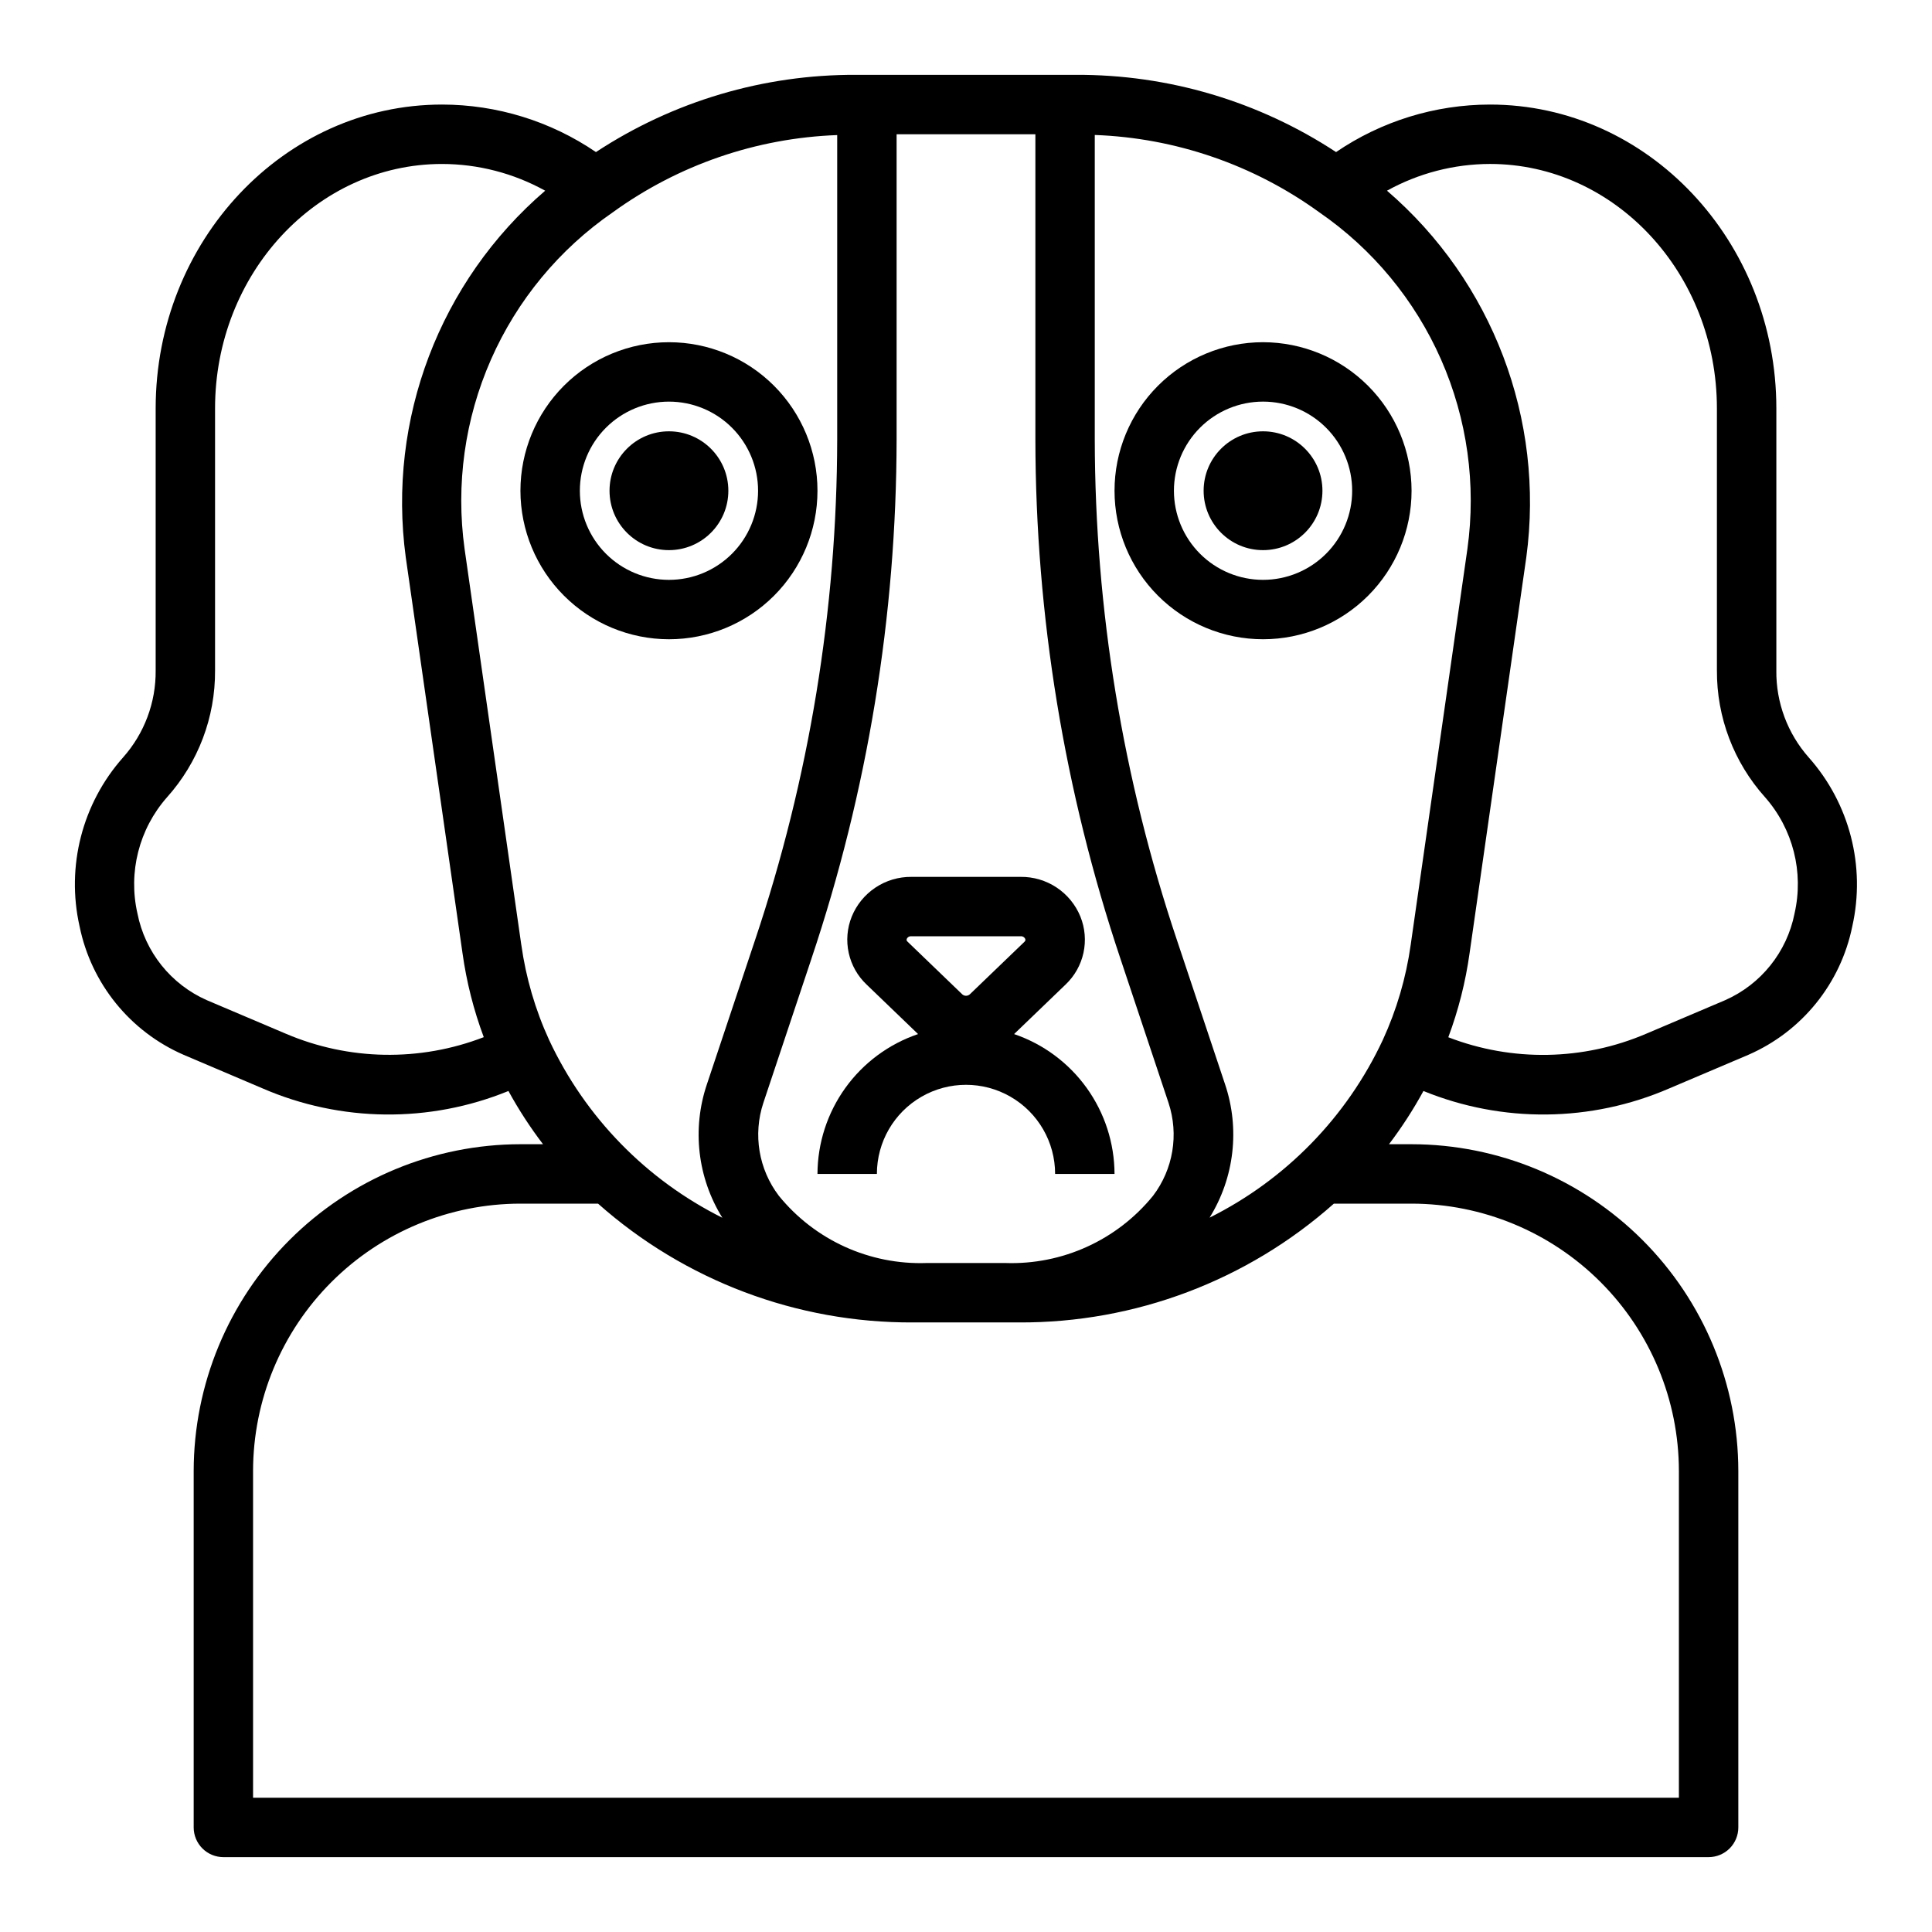
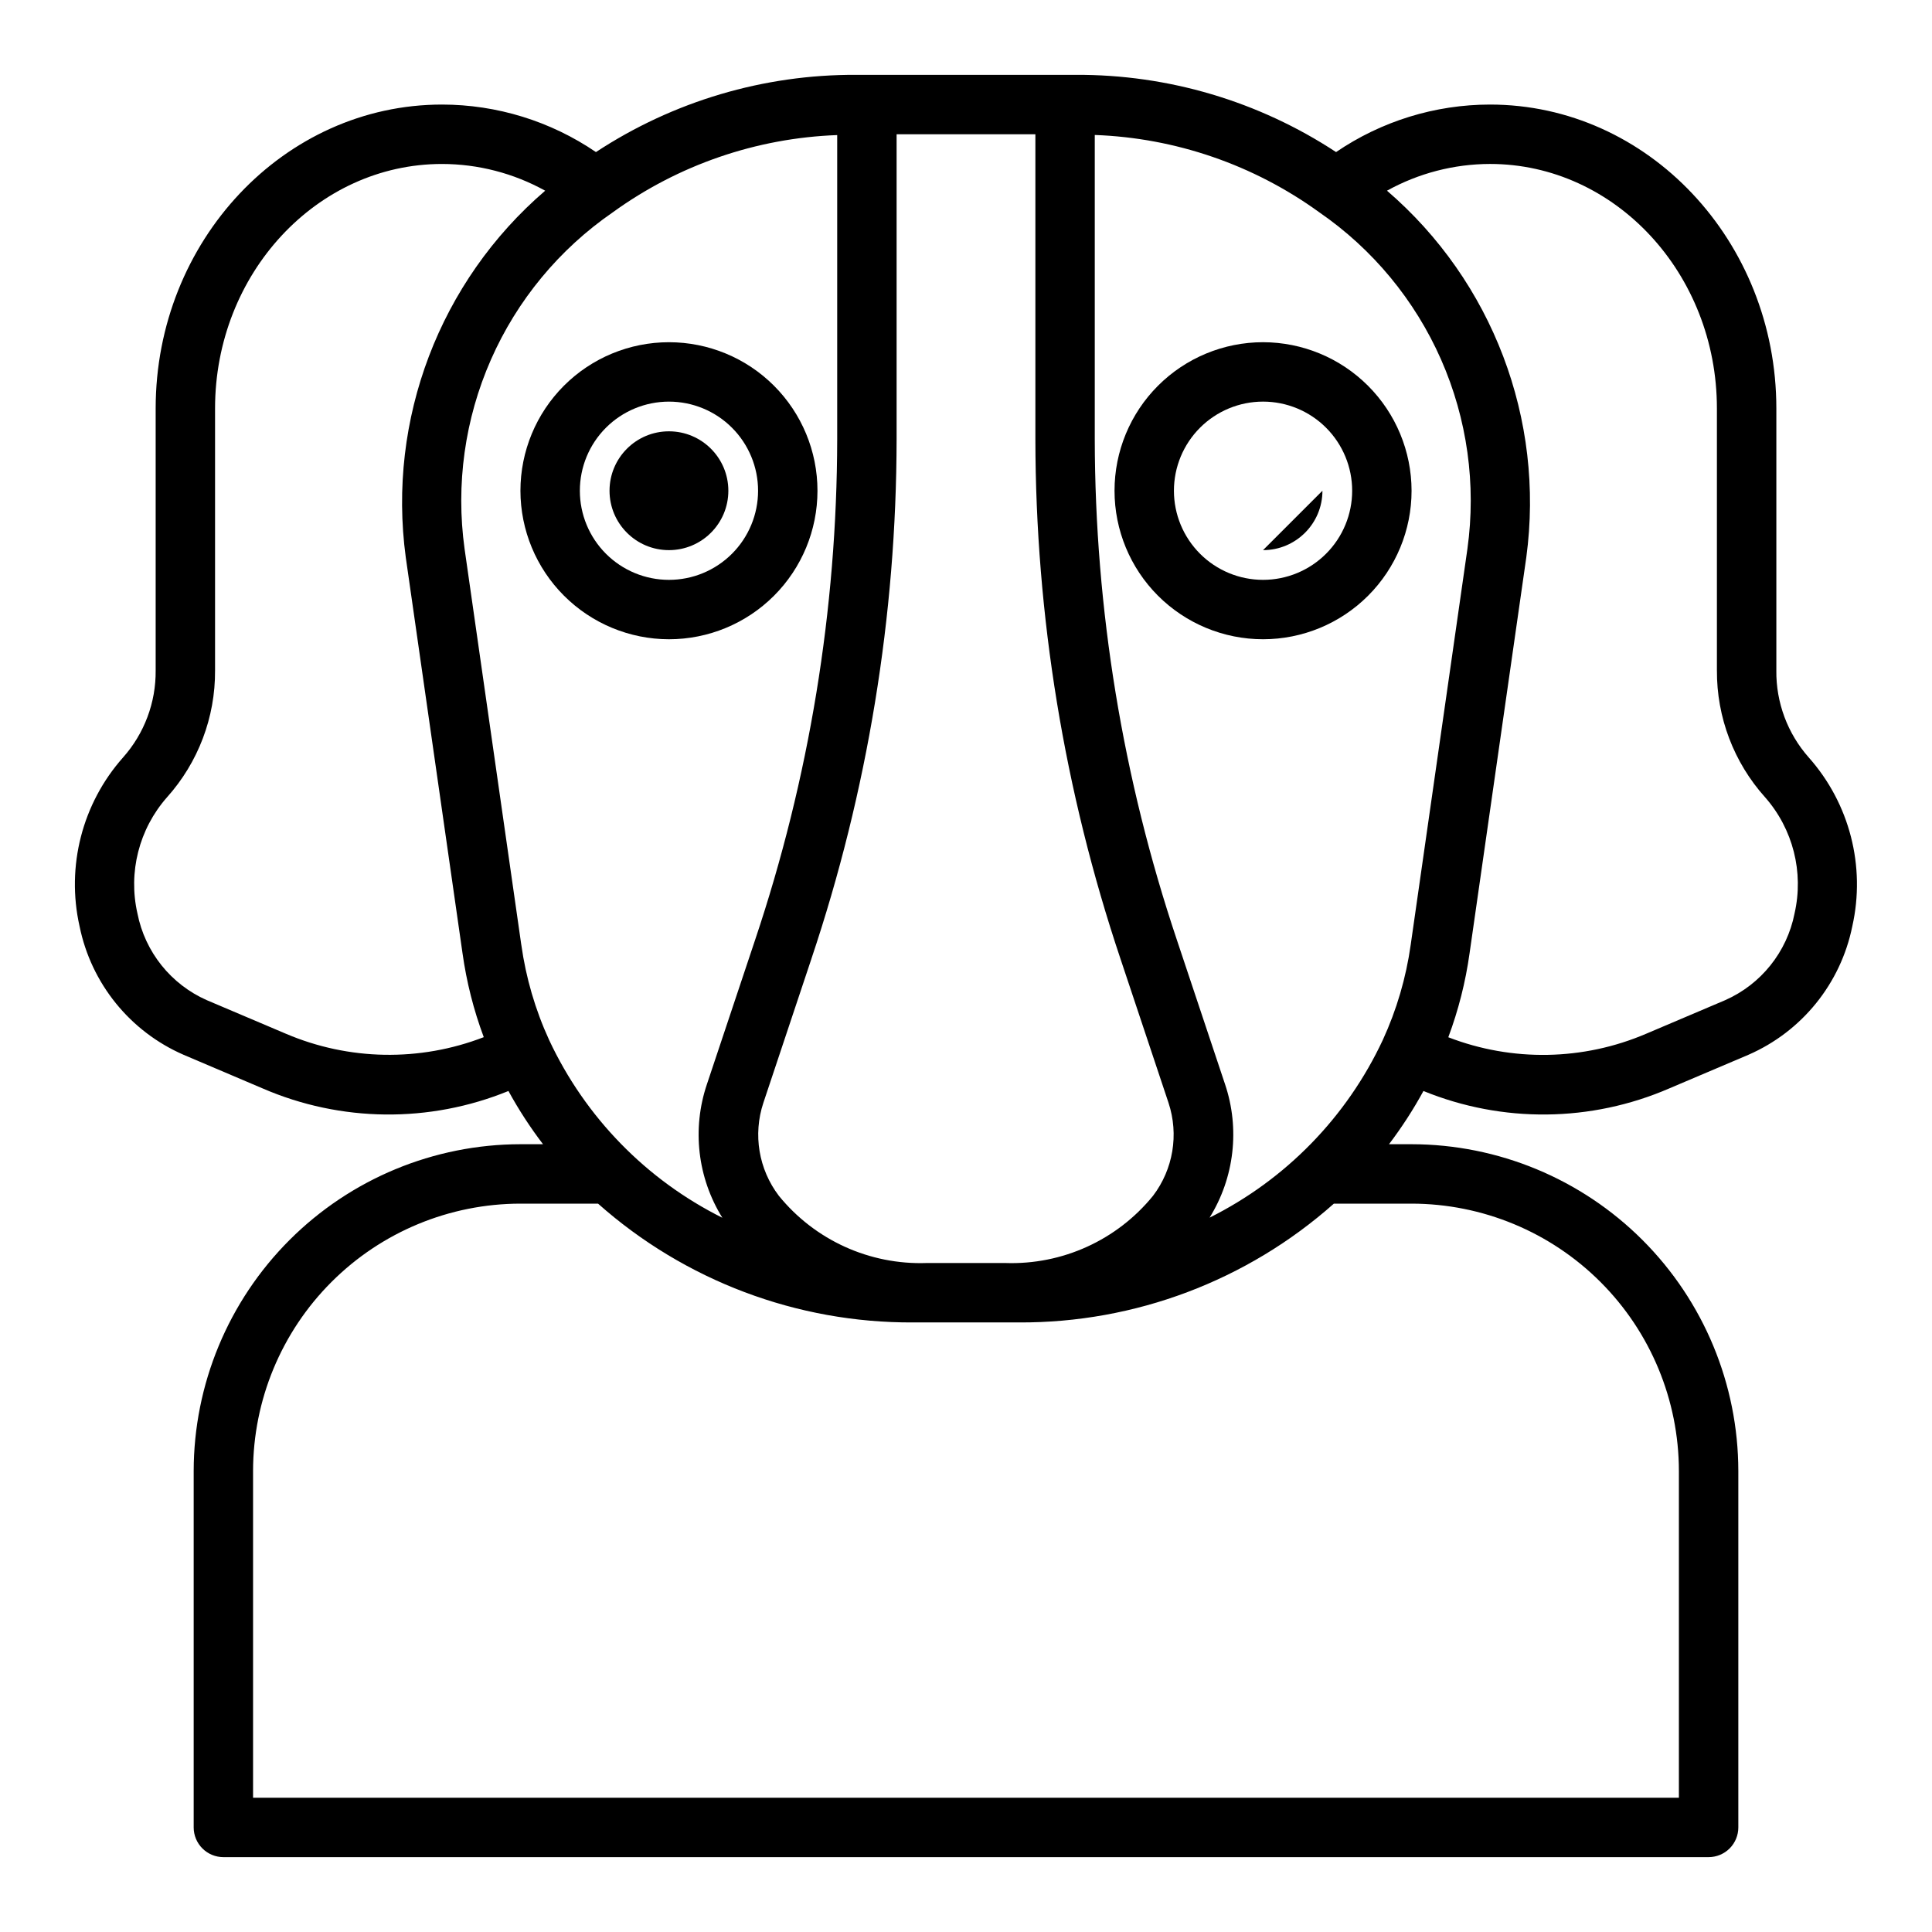
<svg xmlns="http://www.w3.org/2000/svg" fill="#000000" width="800px" height="800px" version="1.1" viewBox="144 144 512 512">
  <g>
-     <path d="m360.64 455.1h15.746c0-8.438 4.5-16.23 11.809-20.449 7.305-4.219 16.309-4.219 23.613 0 7.309 4.219 11.809 12.012 11.809 20.449h15.746c-0.027-8.18-2.609-16.145-7.379-22.789-4.769-6.641-11.496-11.633-19.238-14.27l13.641-13.121 0.004-0.004c2.383-2.258 4.035-5.184 4.738-8.391 0.699-3.211 0.422-6.555-0.805-9.605-1.277-3.144-3.473-5.832-6.301-7.715-2.828-1.879-6.156-2.863-9.551-2.824h-28.938c-3.391-0.031-6.711 0.957-9.531 2.836s-5.012 4.562-6.285 7.703c-1.227 3.051-1.504 6.394-0.801 9.605 0.699 3.207 2.352 6.133 4.738 8.391l13.641 13.121v0.004c-7.75 2.633-14.48 7.617-19.262 14.262-4.777 6.644-7.363 14.613-7.394 22.797zm23.891-61.527c-0.262-0.25-0.355-0.426-0.211-0.789v0.004c0.215-0.465 0.707-0.734 1.215-0.664h28.938c0.512-0.066 1.004 0.215 1.211 0.688 0.141 0.34 0.047 0.512-0.211 0.789l-14.477 13.918v-0.004c-0.566 0.5-1.414 0.5-1.977 0z" />
    <path d="m614.75 321.67v-69.43c0-44.398-34.039-80.531-75.887-80.531-14.551 0.012-28.766 4.398-40.793 12.594-20.488-13.469-44.5-20.59-69.02-20.469h-58.098c-24.52-0.125-48.531 6.996-69.02 20.469-12.027-8.195-26.242-12.582-40.793-12.594-41.848 0-75.887 36.133-75.887 80.531v69.43c0.082 8.504-3.004 16.73-8.66 23.082-10.801 12.188-15.086 28.828-11.508 44.719 3.086 15.18 13.387 27.898 27.59 34.07l20.895 8.887c20.746 8.992 44.238 9.242 65.172 0.695 2.695 4.926 5.758 9.641 9.164 14.105h-5.984c-22.957 0.027-44.965 9.16-61.199 25.391-16.234 16.234-25.367 38.246-25.395 61.203v94.465c0 2.086 0.832 4.09 2.309 5.566 1.477 1.473 3.477 2.305 5.566 2.305h393.6c2.086 0 4.09-0.832 5.566-2.305 1.473-1.477 2.305-3.481 2.305-5.566v-94.465c-0.027-22.957-9.16-44.969-25.395-61.203-16.23-16.23-38.242-25.363-61.199-25.391h-5.984 0.004c3.391-4.469 6.441-9.184 9.129-14.105 20.93 8.543 44.414 8.297 65.156-0.688l20.941-8.895c14.191-6.176 24.473-18.887 27.551-34.055 3.578-15.902-0.711-32.551-11.531-44.742-5.633-6.359-8.695-14.582-8.598-23.074zm-233.14-61.293v-80.797h36.777v80.797c0.047 46.82 7.66 93.324 22.547 137.71l12.738 38.18c2.777 8.387 1.238 17.602-4.109 24.633-9.539 11.738-24.023 18.332-39.141 17.812h-20.848c-15.125 0.527-29.625-6.066-39.168-17.812-5.352-7.031-6.891-16.246-4.109-24.633l12.738-38.18h-0.004c14.898-44.387 22.523-90.891 22.578-137.71zm-161.88 157.56-20.918-8.879c-9.512-4.199-16.375-12.777-18.387-22.977-2.492-10.922 0.418-22.375 7.824-30.781 8.281-9.234 12.824-21.223 12.742-33.629v-69.43c0-35.727 26.98-64.789 60.145-64.789 9.566 0.012 18.973 2.449 27.34 7.086-27.969 24.039-41.871 60.598-36.945 97.148l15.035 104.9c1.062 7.606 2.949 15.074 5.637 22.27-16.941 6.543-35.77 6.215-52.473-0.922zm62.418-23.547-15.031-104.94c-2.363-17.047 0.059-34.414 6.996-50.164 6.934-15.75 18.113-29.258 32.285-39.02 17.355-12.566 38.055-19.691 59.469-20.469v80.609c-0.062 45.117-7.41 89.926-21.762 132.7l-12.75 38.188c-4.012 11.824-2.516 24.82 4.078 35.426-20.168-10.062-36.34-26.652-45.887-47.066-3.684-8.016-6.172-16.527-7.391-25.262zm235.93 68.586c18.785 0.02 36.793 7.488 50.074 20.773 13.281 13.281 20.754 31.289 20.773 50.074v86.59h-377.86v-86.59c0.02-18.785 7.492-36.793 20.773-50.074 13.281-13.285 31.289-20.754 50.074-20.773h20.578c23 20.422 52.73 31.633 83.488 31.484h28.027c30.758 0.148 60.488-11.062 83.488-31.484zm-0.234-68.551c-1.227 8.711-3.719 17.195-7.394 25.191-9.547 20.422-25.727 37.012-45.898 47.074 6.582-10.605 8.078-23.602 4.074-35.426l-12.734-38.156c-14.355-42.781-21.707-87.602-21.766-132.73v-80.609c21.41 0.777 42.109 7.902 59.465 20.469 14.18 9.762 25.363 23.281 32.305 39.035 6.938 15.758 9.355 33.133 6.984 50.188zm101.73-8.344c-2.016 10.199-8.879 18.777-18.391 22.977l-20.914 8.887c-16.691 7.148-35.516 7.484-52.453 0.938 2.684-7.191 4.574-14.656 5.637-22.262l15.035-104.93c4.93-36.547-8.965-73.105-36.918-97.156 8.352-4.629 17.742-7.066 27.289-7.086 33.164 0 60.141 29.062 60.141 64.785v69.43l0.004 0.004c-0.074 12.398 4.473 24.379 12.754 33.605 7.41 8.41 10.316 19.875 7.816 30.805z" />
    <path d="m478.72 234.69c-10.438 0-20.449 4.144-27.832 11.527-7.383 7.383-11.527 17.391-11.527 27.832 0 10.438 4.144 20.449 11.527 27.832 7.383 7.379 17.395 11.527 27.832 11.527s20.449-4.148 27.832-11.527c7.383-7.383 11.527-17.395 11.527-27.832-0.012-10.438-4.164-20.441-11.543-27.82-7.379-7.379-17.383-11.527-27.816-11.539zm0 62.977c-6.262 0-12.27-2.488-16.699-6.918-4.43-4.43-6.918-10.438-6.918-16.699 0-6.266 2.488-12.27 6.918-16.699 4.43-4.43 10.438-6.918 16.699-6.918s12.27 2.488 16.699 6.918c4.43 4.43 6.918 10.434 6.918 16.699 0 6.262-2.488 12.27-6.918 16.699-4.43 4.43-10.438 6.918-16.699 6.918z" />
-     <path d="m494.46 274.05c0 8.695-7.047 15.742-15.742 15.742s-15.742-7.047-15.742-15.742 7.047-15.746 15.742-15.746 15.742 7.051 15.742 15.746" />
+     <path d="m494.46 274.05c0 8.695-7.047 15.742-15.742 15.742" />
    <path d="m321.28 313.41c10.441 0 20.453-4.148 27.832-11.527 7.383-7.383 11.527-17.395 11.527-27.832 0-10.441-4.144-20.449-11.527-27.832-7.379-7.383-17.391-11.527-27.832-11.527-10.438 0-20.449 4.144-27.832 11.527-7.379 7.383-11.527 17.391-11.527 27.832 0.012 10.434 4.164 20.438 11.543 27.816 7.379 7.379 17.383 11.531 27.816 11.543zm0-62.977c6.266 0 12.27 2.488 16.699 6.918 4.43 4.43 6.918 10.434 6.918 16.699 0 6.262-2.488 12.27-6.918 16.699-4.43 4.43-10.434 6.918-16.699 6.918-6.262 0-12.27-2.488-16.699-6.918-4.43-4.43-6.914-10.438-6.914-16.699 0-6.266 2.484-12.27 6.914-16.699 4.43-4.43 10.438-6.918 16.699-6.918z" />
    <path d="m337.02 274.05c0 8.695-7.051 15.742-15.746 15.742-8.695 0-15.742-7.047-15.742-15.742s7.047-15.746 15.742-15.746c8.695 0 15.746 7.051 15.746 15.746" />
  </g>
</svg>